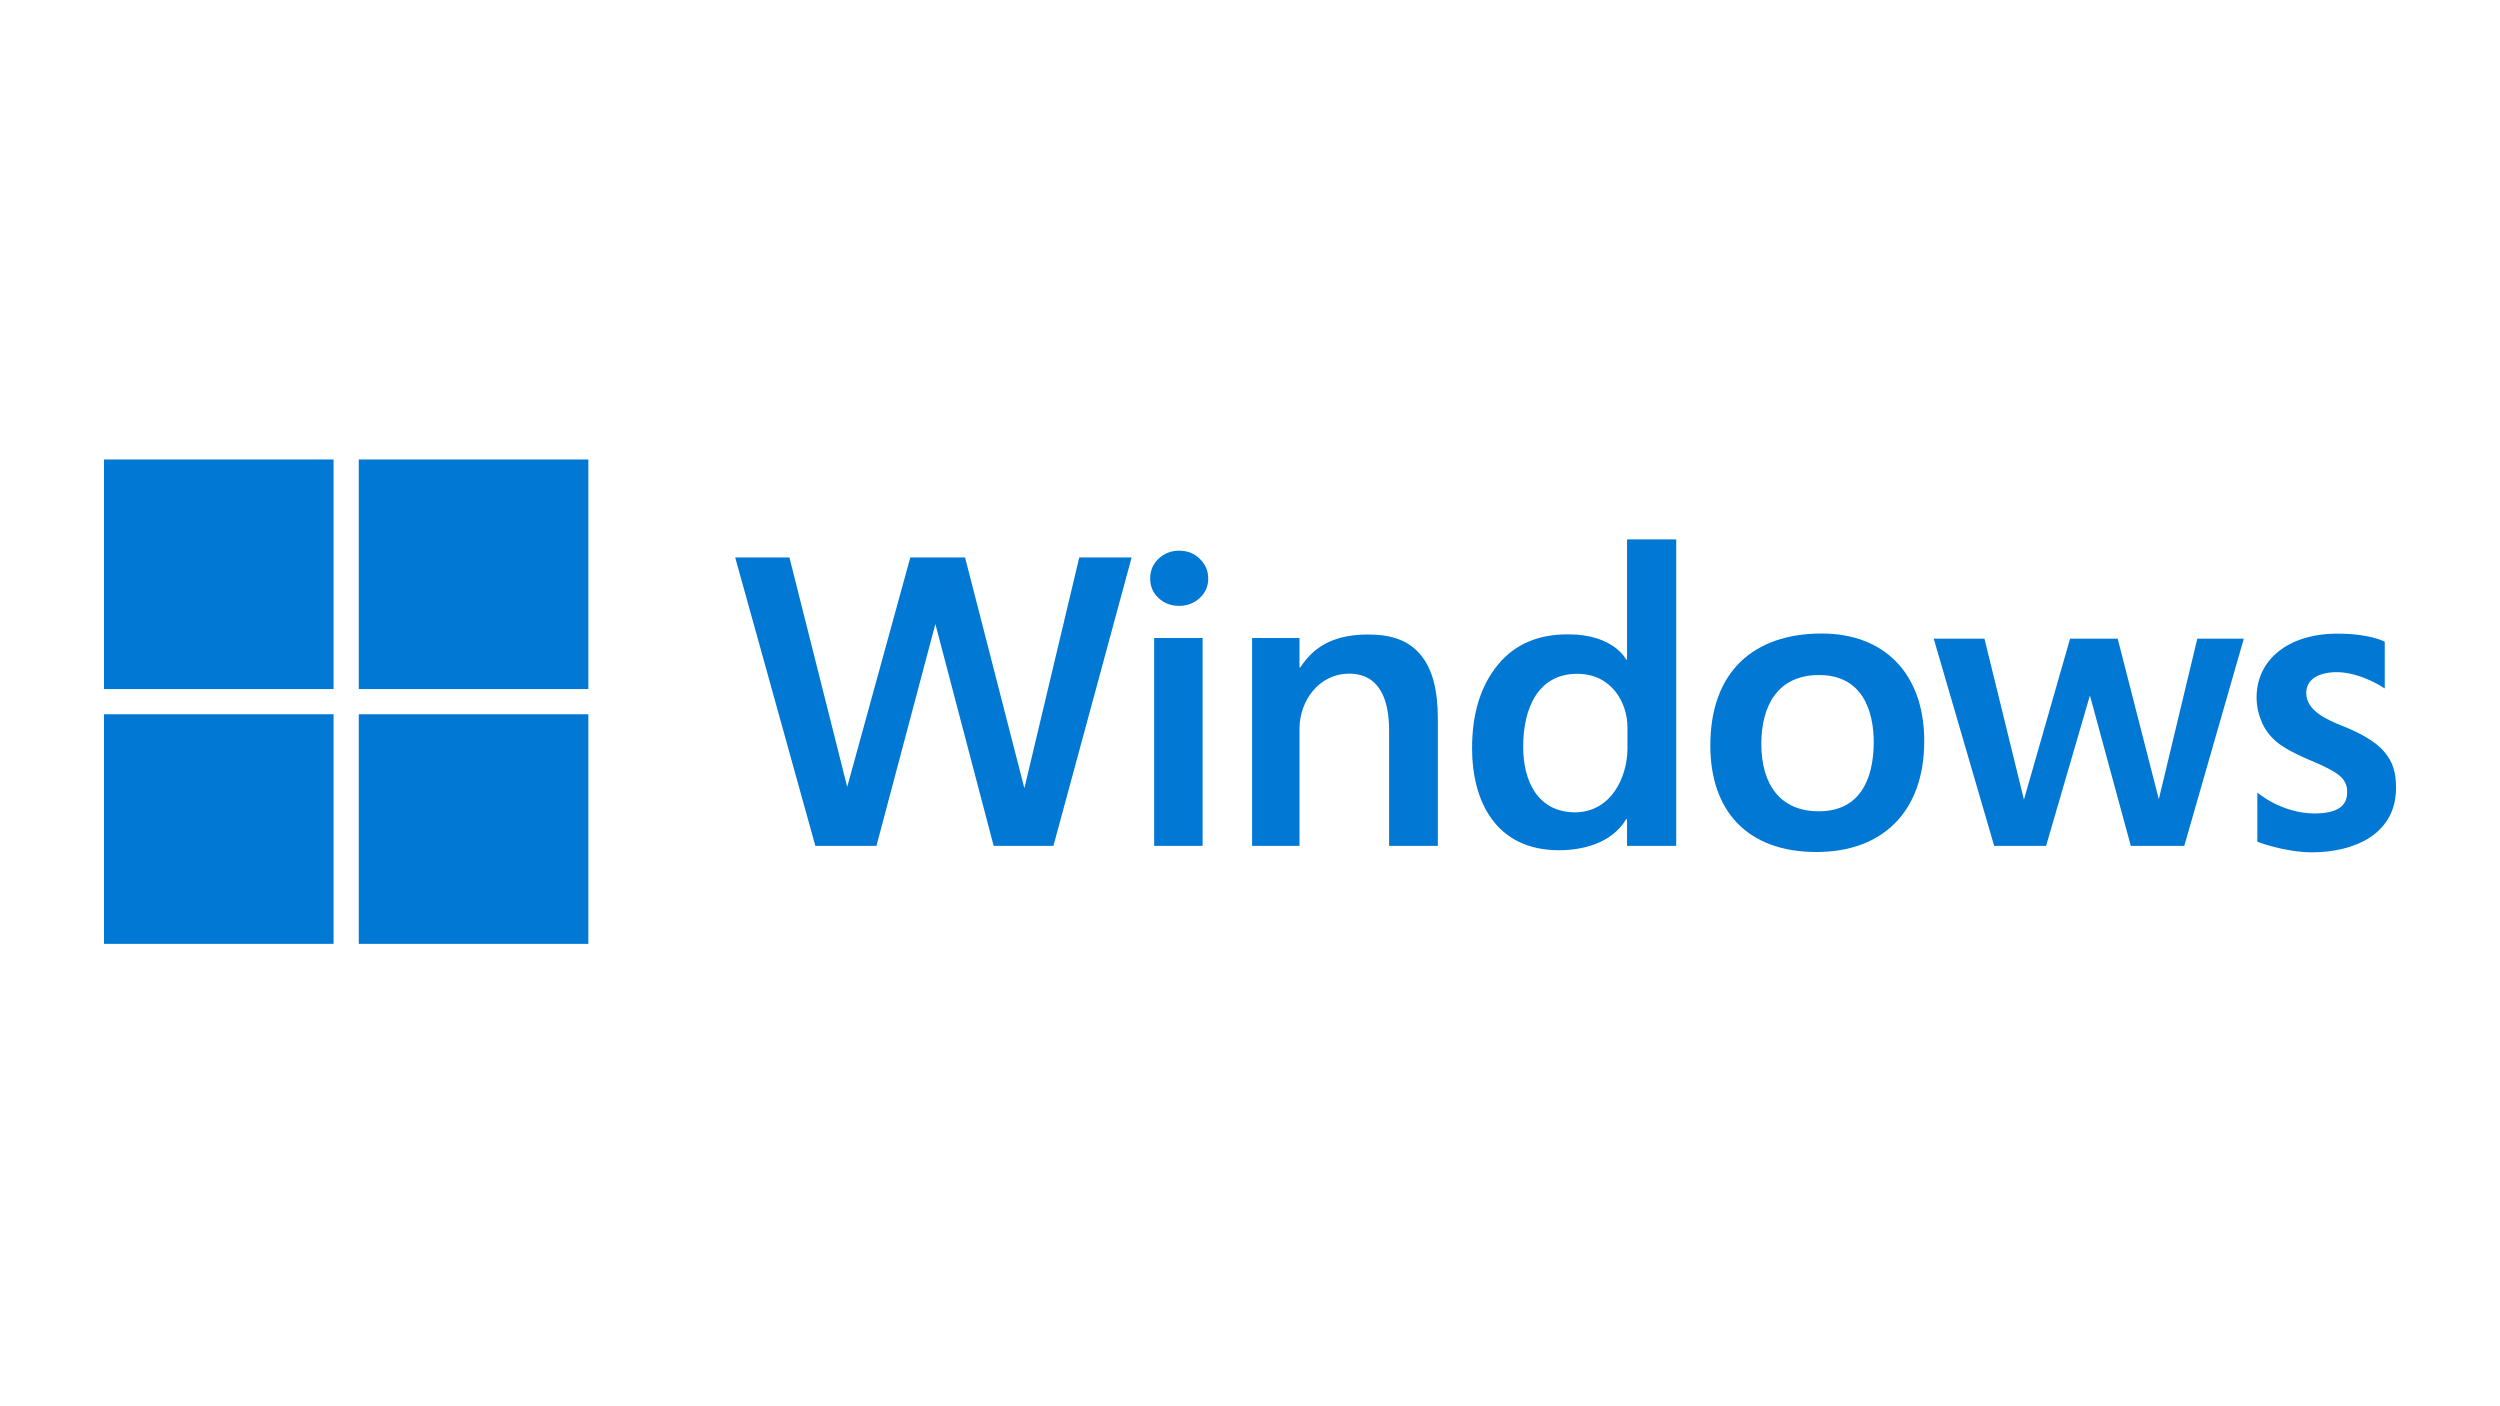
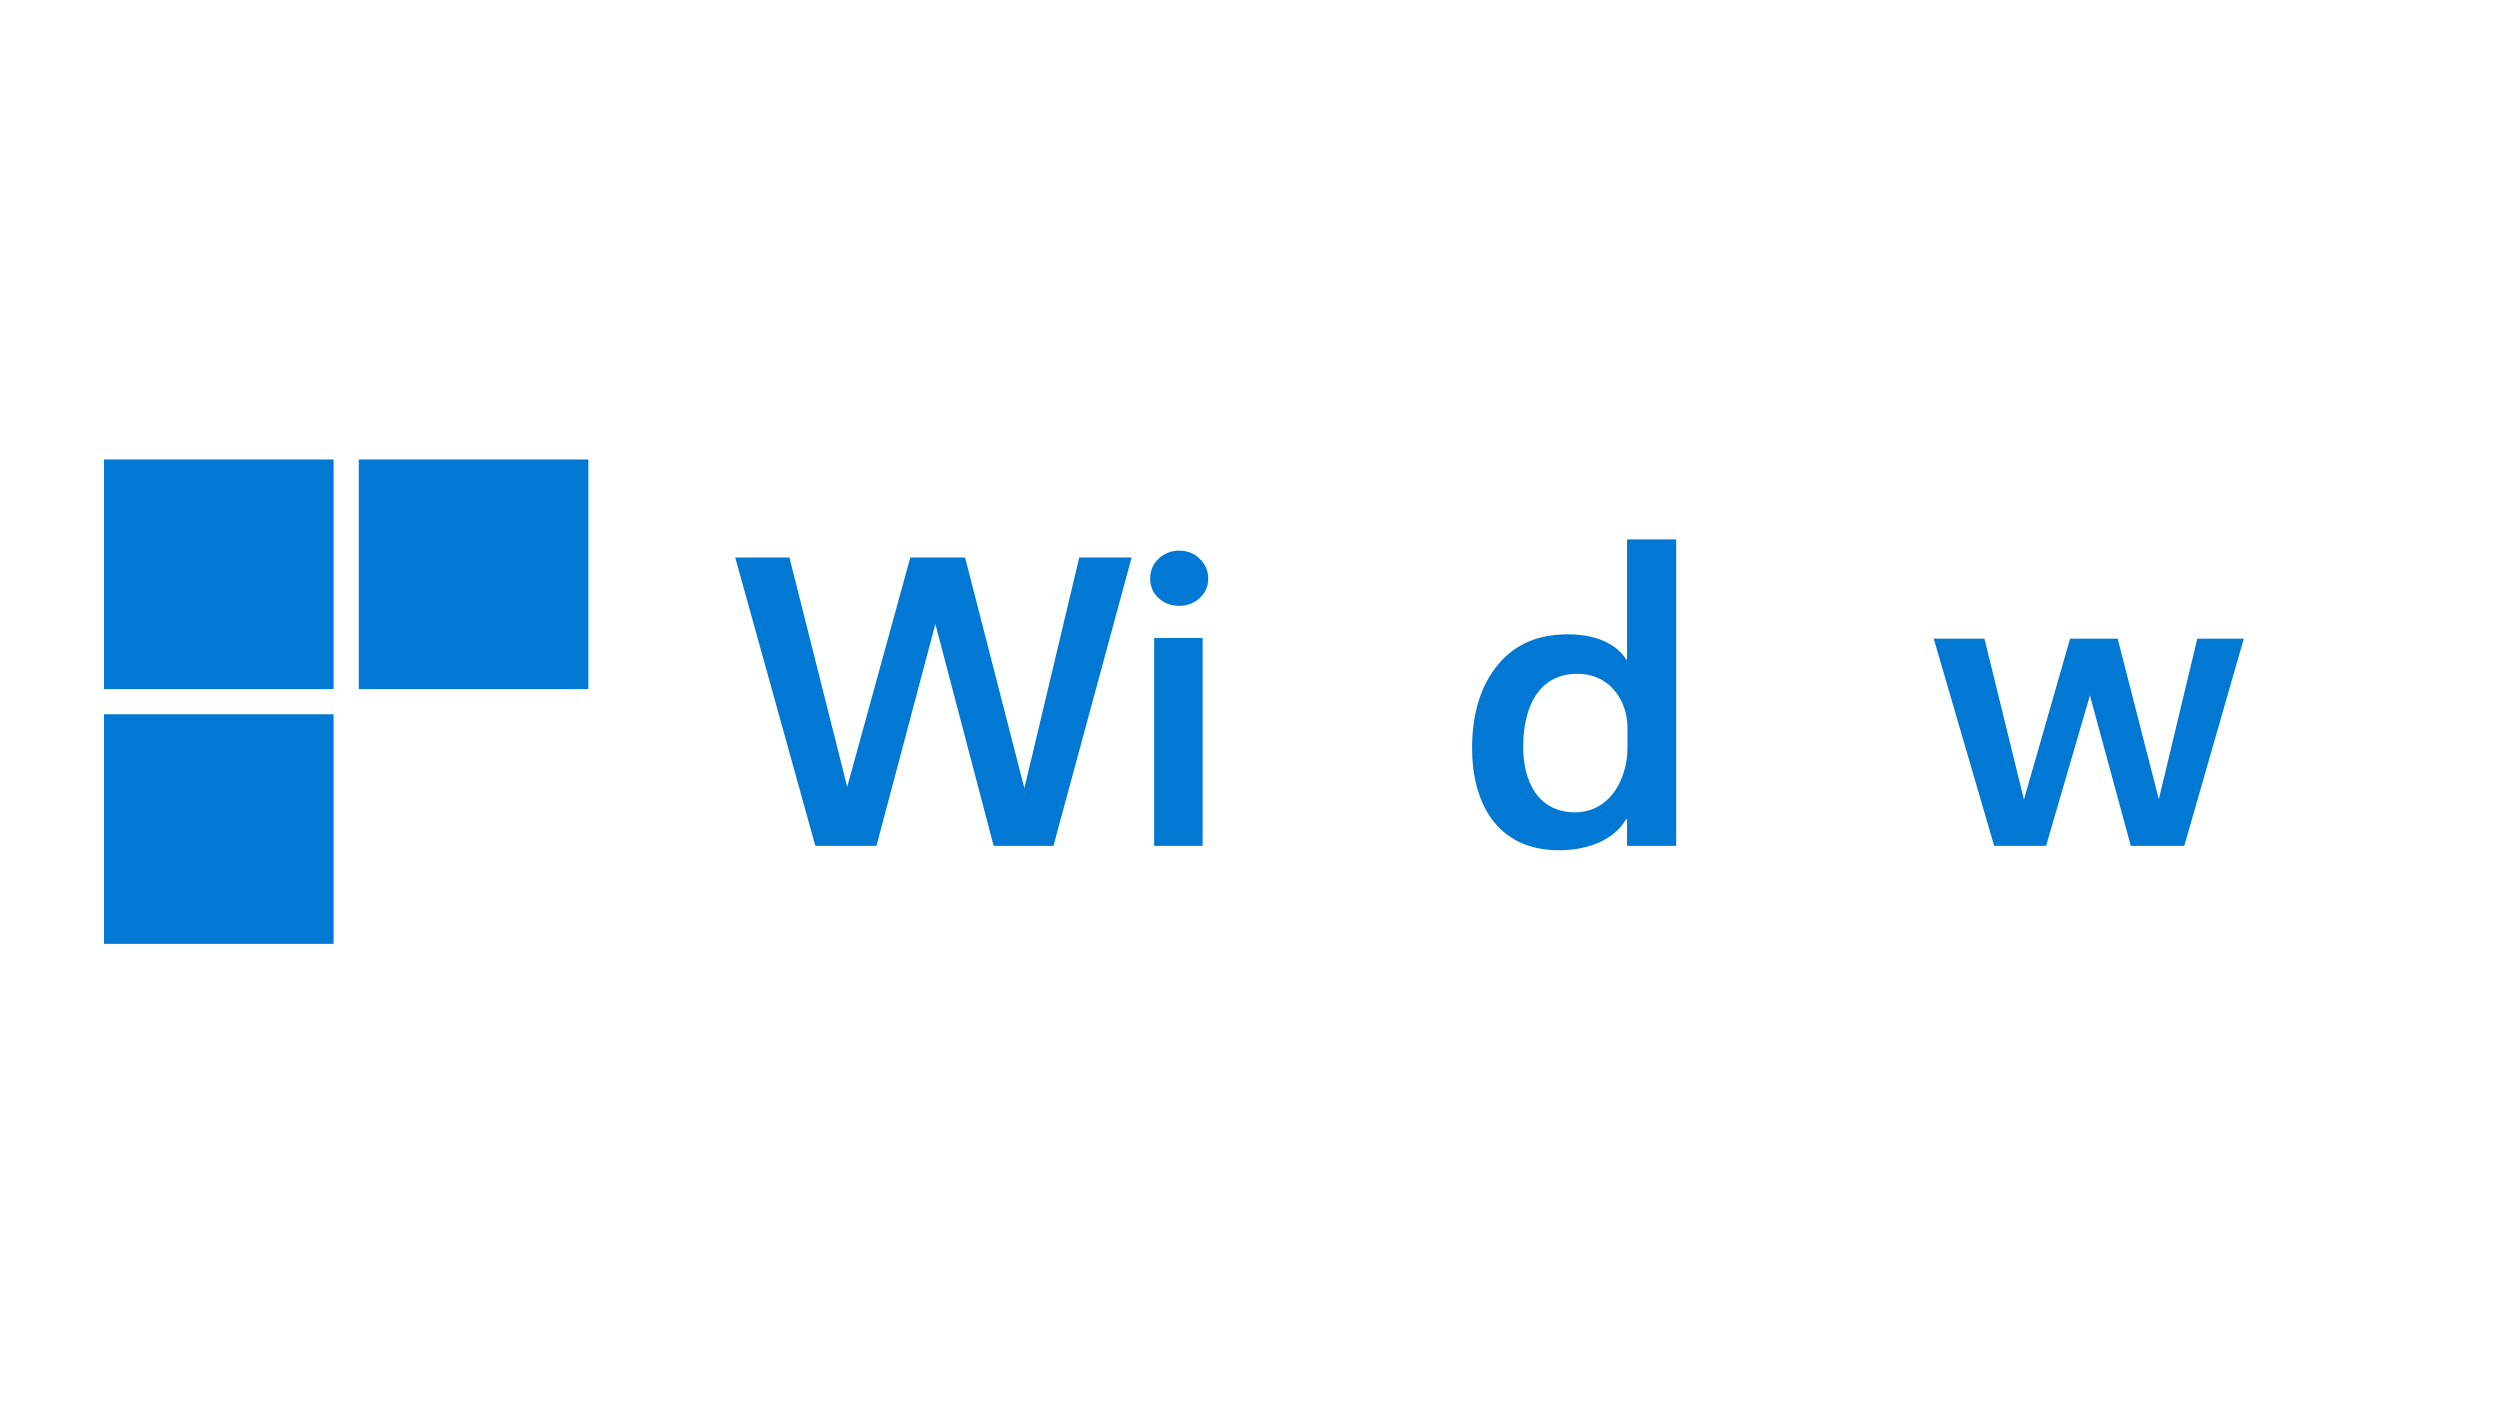
<svg xmlns="http://www.w3.org/2000/svg" width="800" height="450" viewBox="0 0 800 450" fill="none">
  <path d="M337.098 270.674H317.97L299.318 199.678L280.461 270.674H260.911L235.266 178.394H252.615L271.108 251.797L291.298 178.394H308.822L327.799 252.232L345.363 178.394H362.115L337.098 270.674Z" fill="#0078D4" />
  <path d="M386.634 185.144C386.634 187.639 385.715 189.718 383.877 191.381C382.082 193.044 379.894 193.876 377.311 193.876C374.729 193.876 372.541 193.044 370.746 191.381C368.952 189.718 368.055 187.639 368.055 185.144C368.055 182.606 368.952 180.483 370.746 178.776C372.585 177.069 374.773 176.215 377.311 176.215C379.981 176.215 382.192 177.091 383.942 178.841C385.737 180.592 386.634 182.693 386.634 185.144ZM369.33 270.671V204.168H384.834V270.671H369.33Z" fill="#0078D4" />
-   <path d="M444.508 270.674V233.647C444.508 223.945 441.498 215.576 431.725 215.576C422.002 215.576 415.837 224.331 415.837 233.187V270.673H400.672V204.17H415.837V213.576H416.1C421.133 205.784 428.399 203.048 437.896 203.048C445.03 203.048 450.545 204.804 454.44 209.356C458.379 213.908 460.108 220.823 460.108 230.102V270.671L444.508 270.674Z" fill="#0078D4" />
  <path d="M520.654 270.674V262.113H520.392C515.577 270.211 505.75 272.077 498.898 272.077C478.535 272.077 471.062 256.259 471.062 239.425C471.062 228.264 473.842 219.336 479.4 212.639C485.003 205.899 492.487 202.982 501.853 202.982C516.433 202.982 520.392 211.094 520.392 211.094H520.655V172.607H536.386V270.675L520.654 270.674ZM520.786 232.779C520.786 224.745 515.623 215.618 504.727 215.618C492.263 215.618 487.419 226.465 487.419 238.967C487.419 249.881 491.99 259.787 503.859 259.952C515.498 259.952 520.691 248.859 520.786 239.689V232.779Z" fill="#0078D4" />
-   <path d="M615.754 237.129C615.754 260.165 601.986 272.643 581.311 272.643C558.829 272.643 547.305 259.184 547.305 238.573C547.305 214.993 561.114 202.728 582.952 202.728C602.963 202.728 615.754 215.519 615.754 237.129ZM599.603 237.654C599.603 227.406 595.97 216.013 582.098 216.013C568.794 216.013 563.625 225.914 563.625 238.048C563.625 251.23 569.833 259.614 582.004 259.614C595.042 259.614 599.508 249.607 599.603 237.654Z" fill="#0078D4" />
  <path d="M698.964 270.675H681.854L668.775 222.544L654.744 270.675H638.136L618.789 204.375H635.025L647.66 255.883L662.426 204.375H677.655L690.822 255.749L703.138 204.375H718.018L698.964 270.675Z" fill="#0078D4" />
-   <path d="M766.729 252.163C766.729 266.969 753.303 272.74 739.844 272.74C731.078 272.74 722.35 269.363 722.35 269.363V253.614C722.35 253.614 729.937 260.226 740.535 260.308C747.8 260.308 751.073 258.017 751.073 253.655C751.252 250.156 749.122 248.226 746.575 246.779C744.824 245.729 742.088 244.437 738.368 242.906C733.991 241.024 730.731 239.207 728.586 237.457C726.485 235.706 724.91 233.649 723.859 231.285C722.853 228.922 722.109 226.325 722.109 223.173C722.109 211.218 732.081 202.77 748.019 202.77C758.553 202.77 763.119 205.353 763.119 205.353V220.314C763.119 220.314 755.632 215.14 747.854 215.093C742.28 215.093 738.065 217.123 737.992 221.715C737.952 227.634 745.201 230.52 749.529 232.271C755.831 234.809 760.443 237.519 763.026 240.627C765.608 243.734 766.729 246.863 766.729 252.163Z" fill="#0078D4" />
  <path d="M106.74 147.033H33.273V220.499H106.74V147.033Z" fill="#0078D4" />
  <path d="M188.271 147.033H114.805V220.499H188.271V147.033Z" fill="#0078D4" />
  <path d="M106.74 228.566H33.273V302.033H106.74V228.566Z" fill="#0078D4" />
-   <path d="M188.271 228.566H114.805V302.033H188.271V228.566Z" fill="#0078D4" />
</svg>